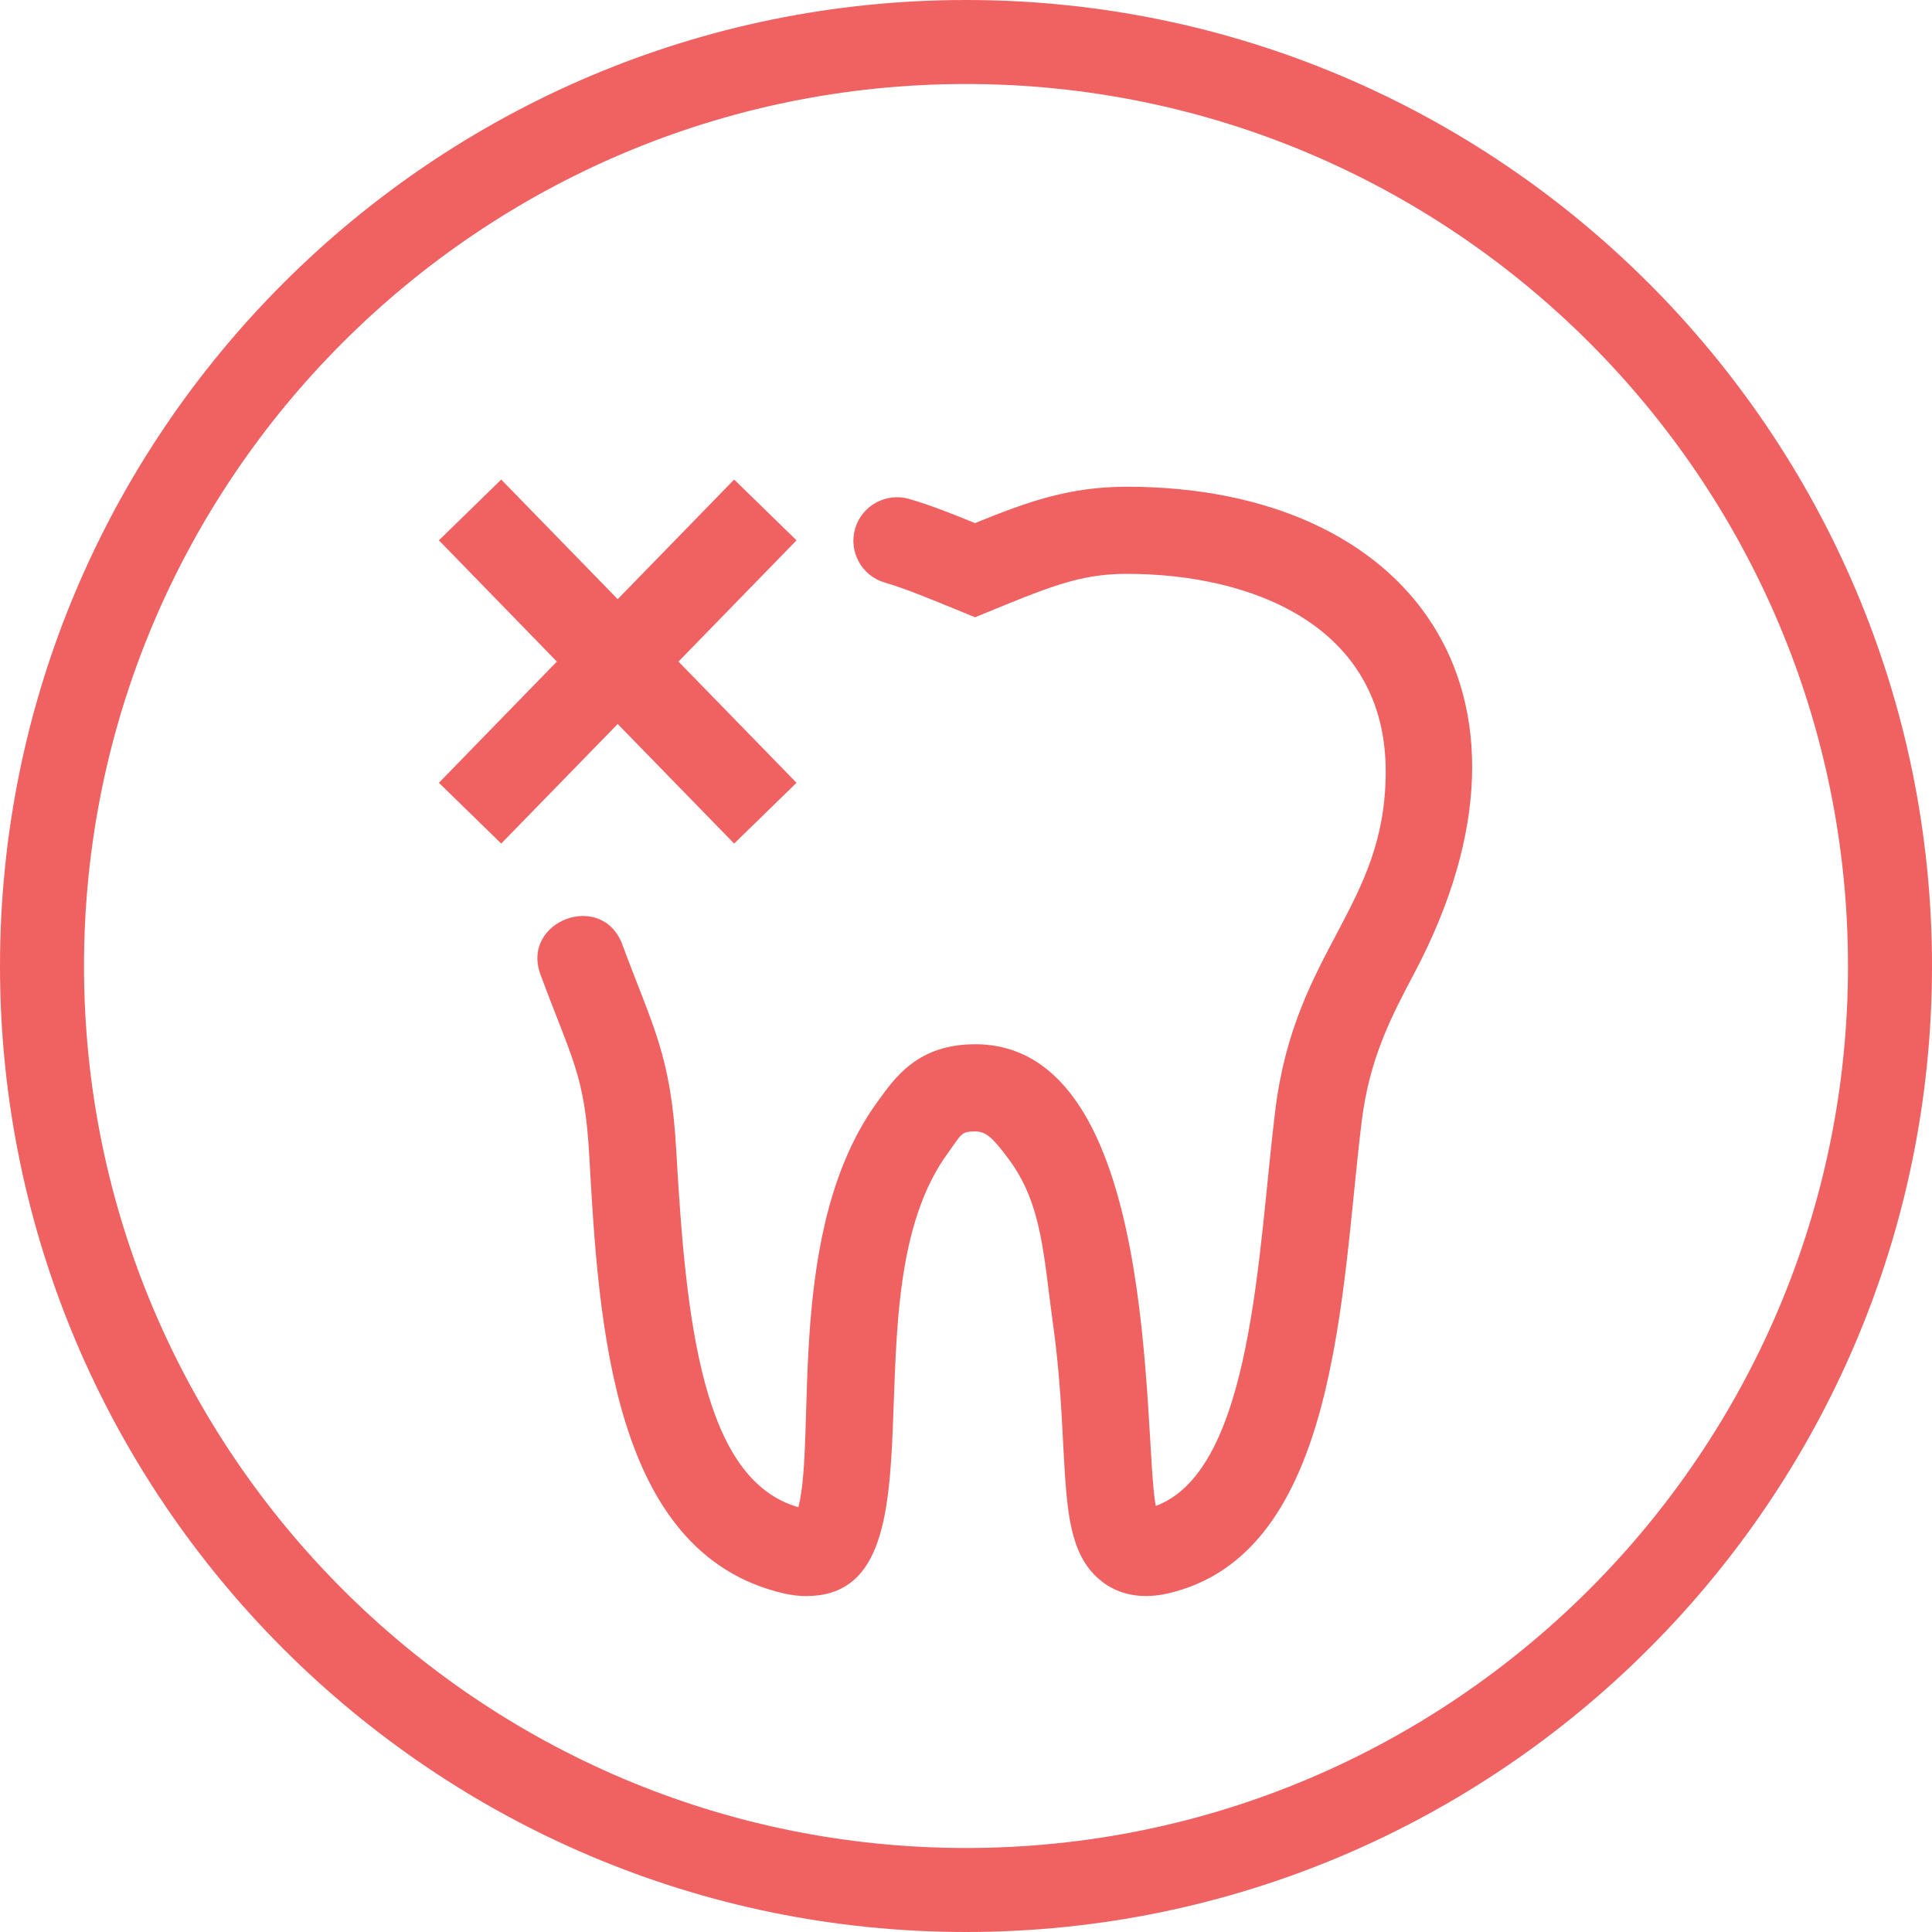
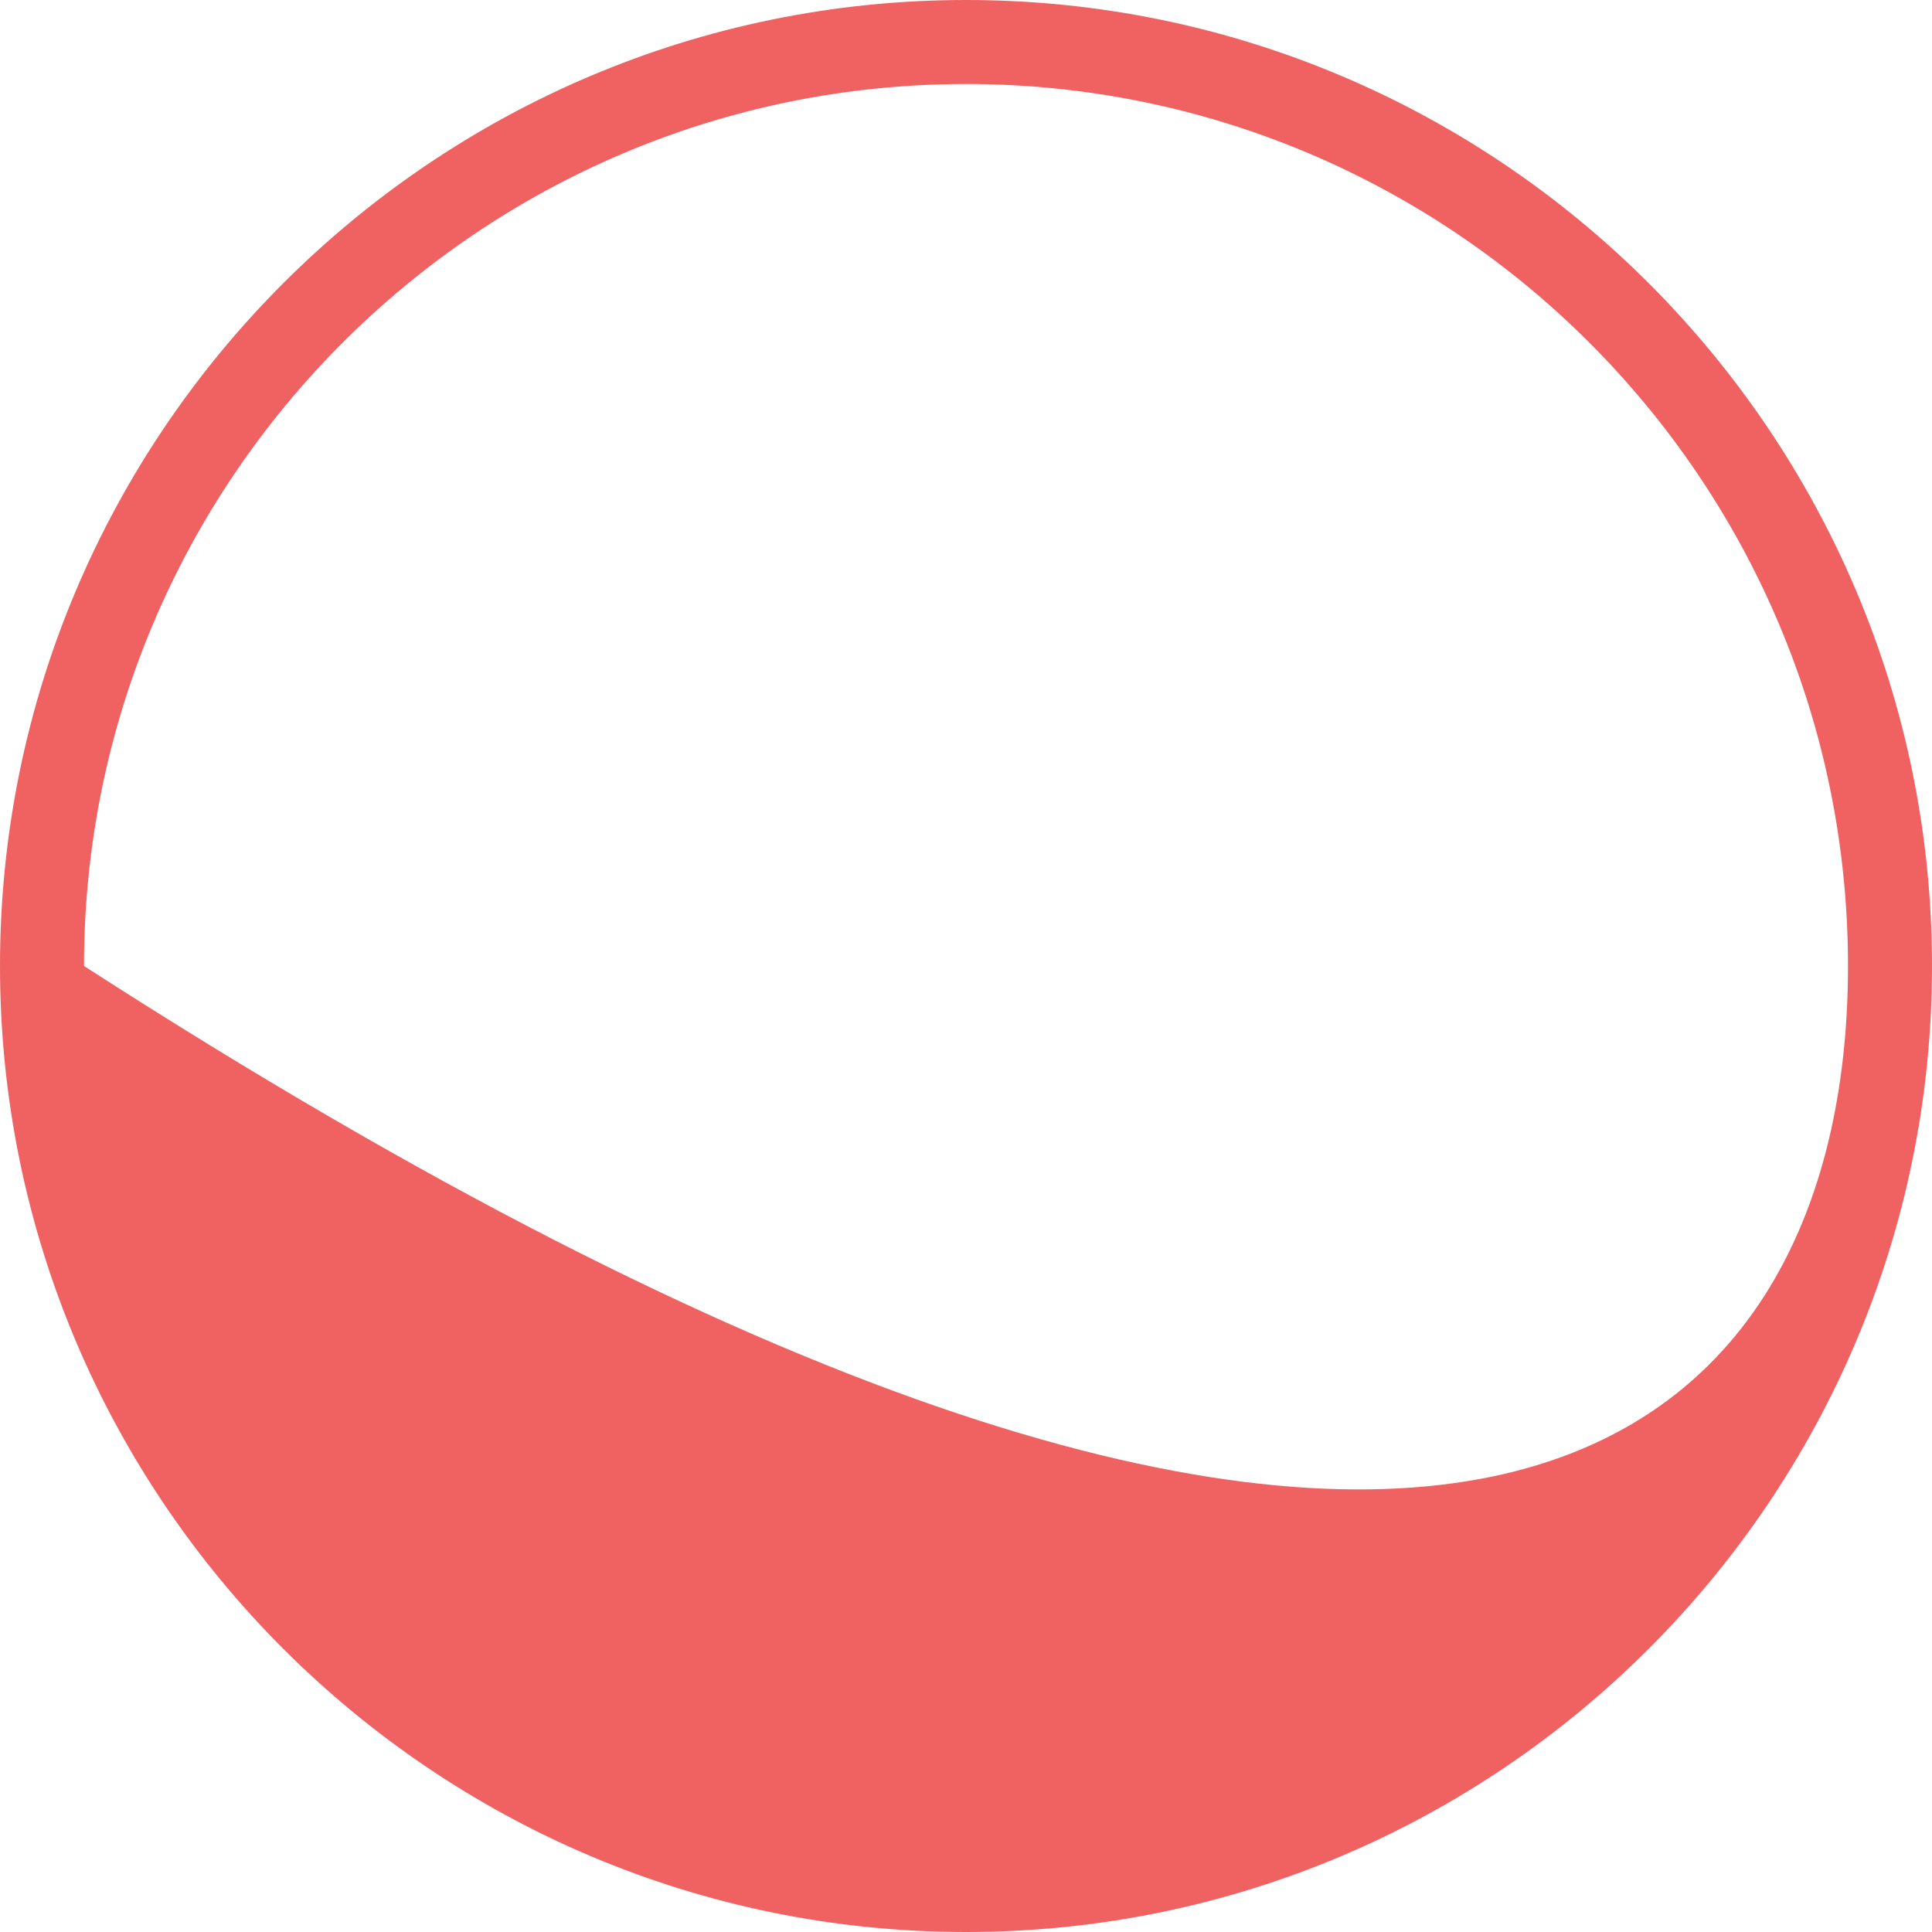
<svg xmlns="http://www.w3.org/2000/svg" width="46px" height="46px" viewBox="0 0 46 46" version="1.1">
  <title>icon / fegerzekenyseg</title>
  <g id="Pain-/-Toothache" stroke="none" stroke-width="1" fill="none" fill-rule="evenodd">
    <g id="Toothache-Sub-Page-Desktop" transform="translate(-838, -1662)" fill="#F06162">
      <g id="icon-/-fegerzekenyseg" transform="translate(838, 1662)">
-         <path d="M17.48,20.085 L18.965,18.638 L16.154,15.752 L18.965,12.865 L17.48,11.418 L14.707,14.266 L11.934,11.418 L10.45,12.865 L13.259,15.752 L10.45,18.638 L11.934,20.085 L14.707,17.238 L17.48,20.085 Z M33.681,23.157 C33.129,24.202 32.608,25.189 32.422,26.696 C31.924,30.731 31.895,36.995 27.808,37.939 C27.05,38.113 26.546,37.889 26.255,37.67 C25.058,36.768 25.524,34.805 25.076,31.558 C24.846,29.916 24.822,28.689 24.029,27.615 C23.643,27.095 23.485,26.939 23.215,26.939 C22.877,26.939 22.895,27.007 22.584,27.432 C20.052,30.863 22.709,38.002 19.194,38.002 C19.032,38.002 18.855,37.982 18.665,37.939 C14.562,36.992 14.255,31.515 14.03,27.516 C13.922,25.595 13.63,25.256 12.87,23.208 C12.393,21.924 14.335,21.198 14.816,22.485 C15.547,24.46 15.973,25.111 16.102,27.399 C16.332,31.503 16.73,35.236 19.009,35.886 C19.451,34.172 18.68,29.231 20.916,26.2 C21.294,25.684 21.837,24.863 23.215,24.863 C27.631,24.863 27.201,34.151 27.518,35.856 C29.84,34.993 29.953,29.751 30.363,26.441 C30.837,22.591 32.993,21.606 32.993,18.366 C32.993,14.898 29.809,13.663 26.831,13.663 C25.689,13.663 24.968,13.977 23.216,14.697 L22.75,14.506 C22.078,14.231 21.547,14.012 21.064,13.87 C20.515,13.709 20.2,13.133 20.361,12.583 C20.523,12.033 21.102,11.721 21.648,11.88 C22.145,12.025 22.634,12.218 23.215,12.455 C24.471,11.943 25.462,11.589 26.831,11.589 C33.569,11.589 37.209,16.473 33.681,23.157 L33.681,23.157 Z" id="Fill-1" />
-         <path d="M23,2 C11.421,2 2,11.421 2,23 C2,34.579 11.421,44 23,44 C34.579,44 44,34.579 44,23 C44,11.421 34.579,2 23,2 M23,46 C10.317,46 0,35.683 0,23 C0,10.317 10.317,0 23,0 C35.683,0 46,10.317 46,23 C46,35.683 35.683,46 23,46" id="Fill-3" />
+         <path d="M23,2 C11.421,2 2,11.421 2,23 C34.579,44 44,34.579 44,23 C44,11.421 34.579,2 23,2 M23,46 C10.317,46 0,35.683 0,23 C0,10.317 10.317,0 23,0 C35.683,0 46,10.317 46,23 C46,35.683 35.683,46 23,46" id="Fill-3" />
      </g>
    </g>
  </g>
</svg>